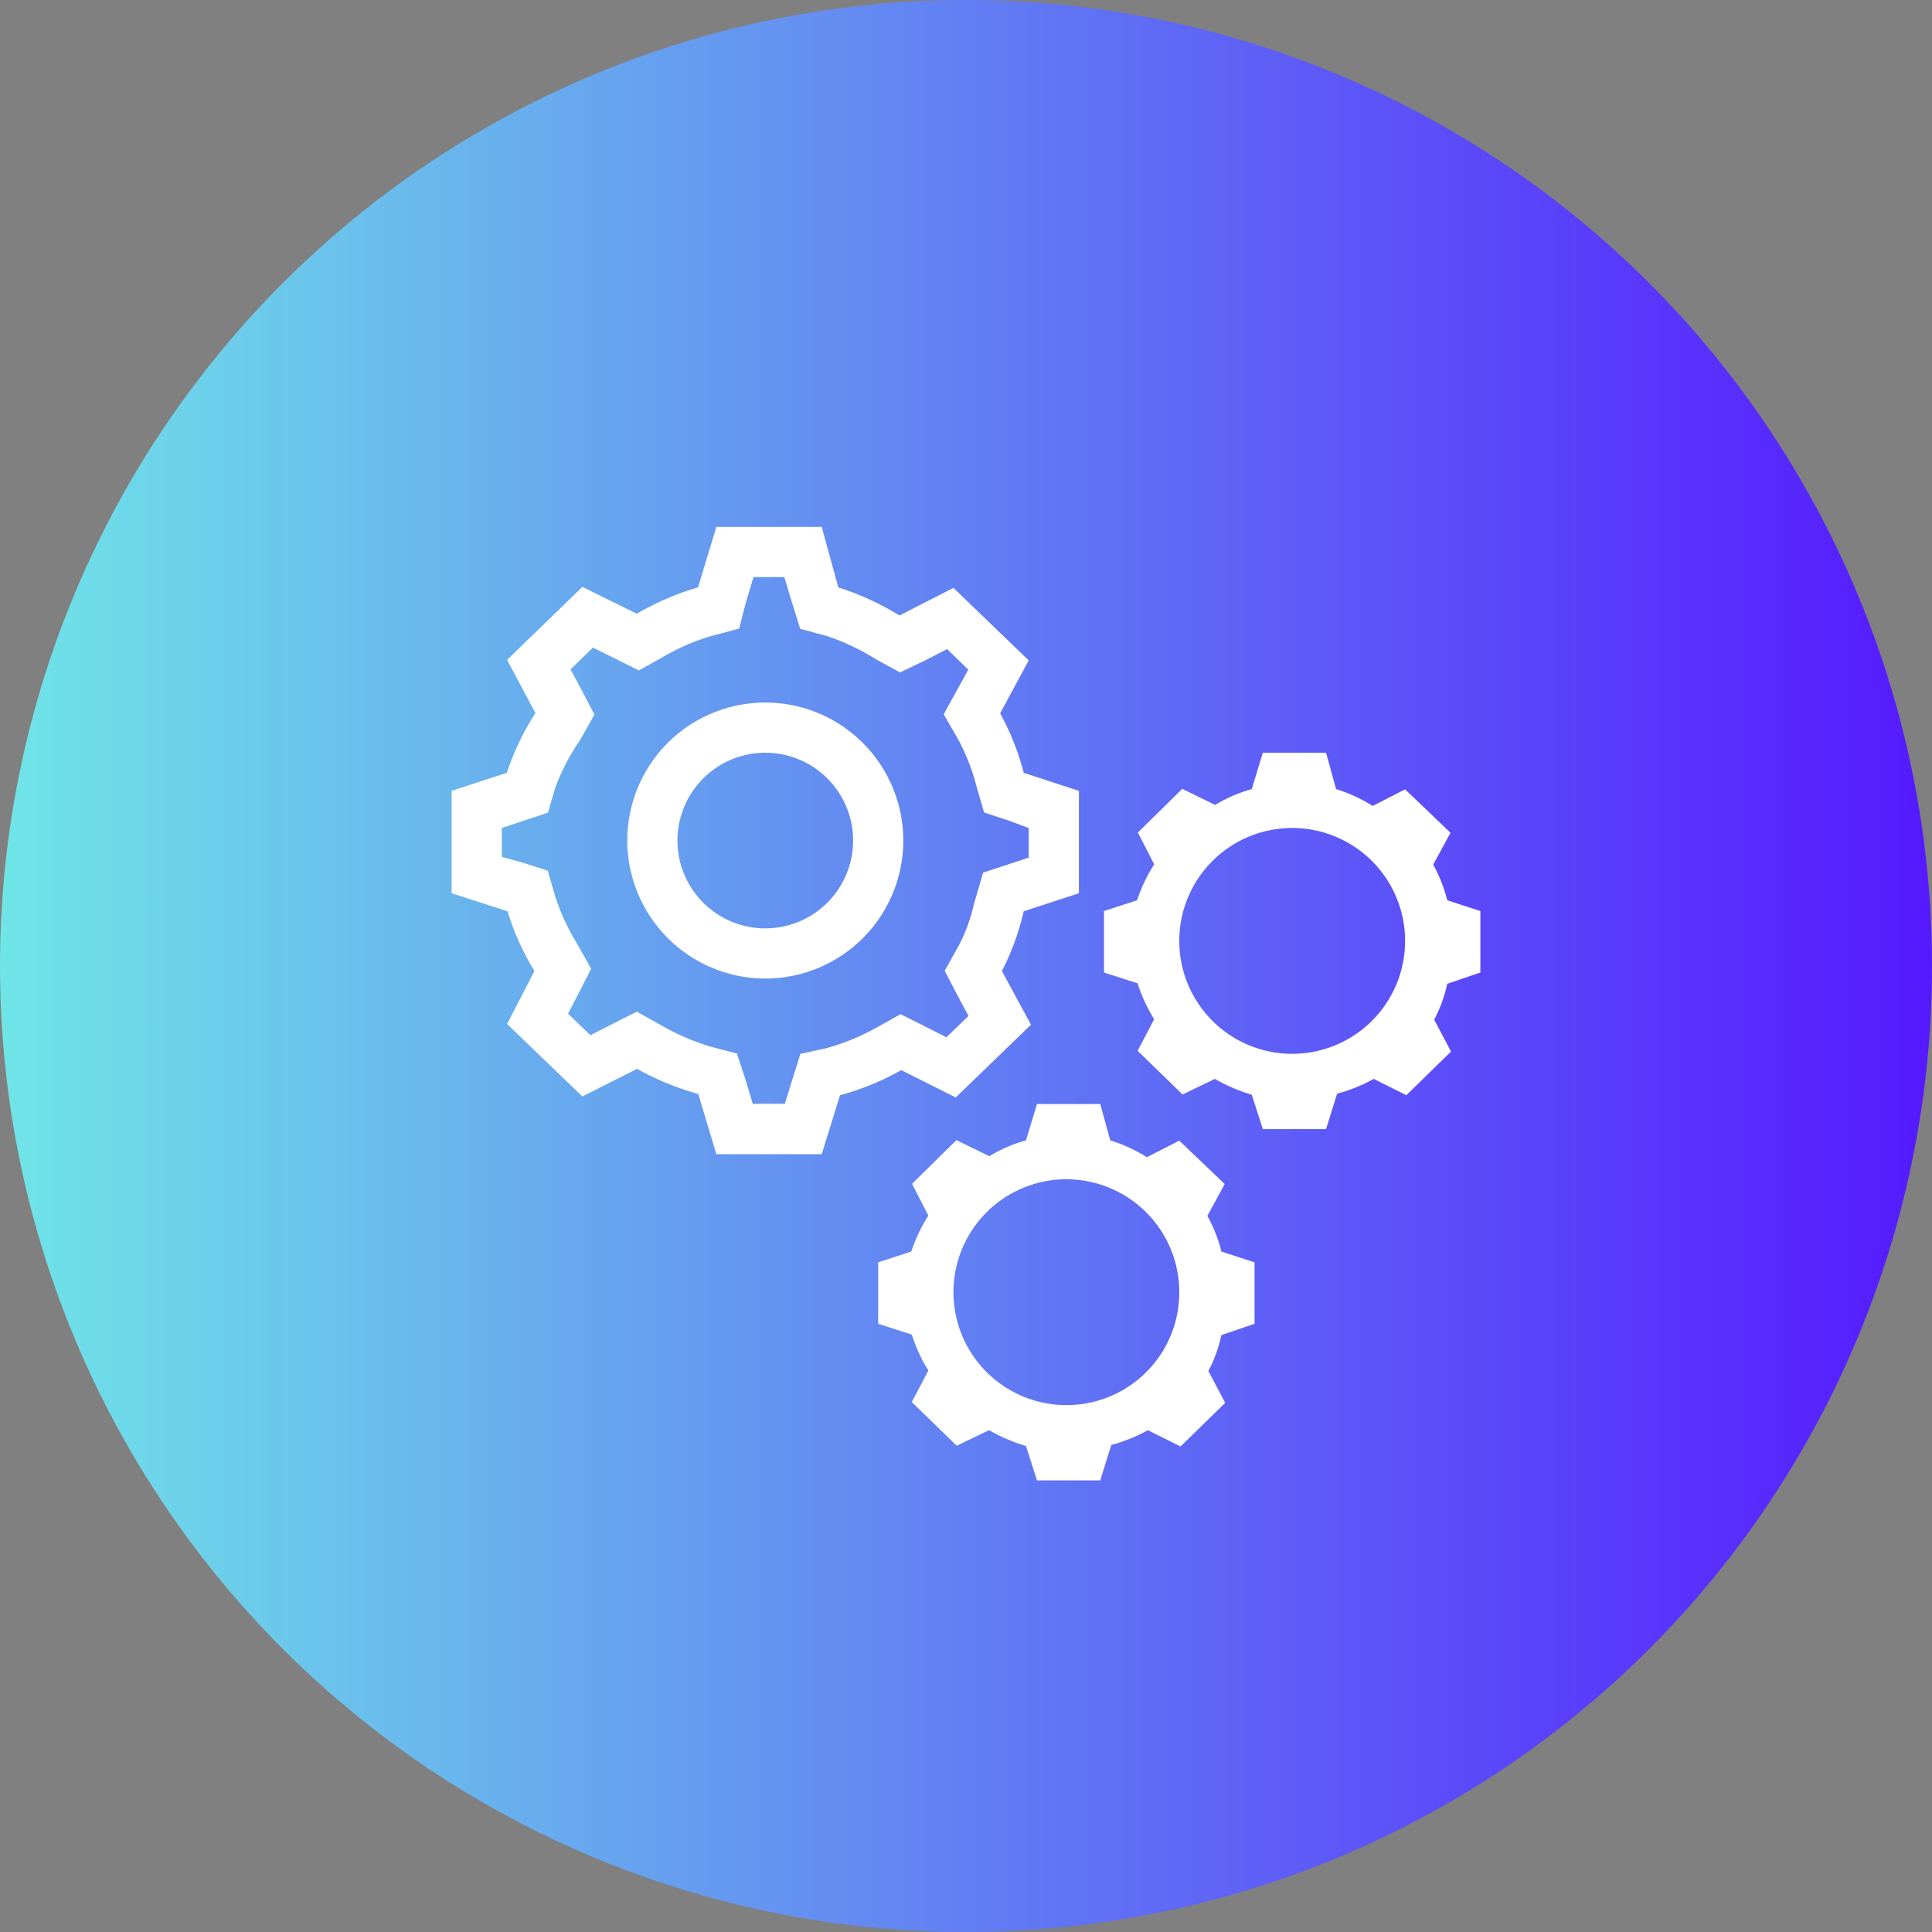
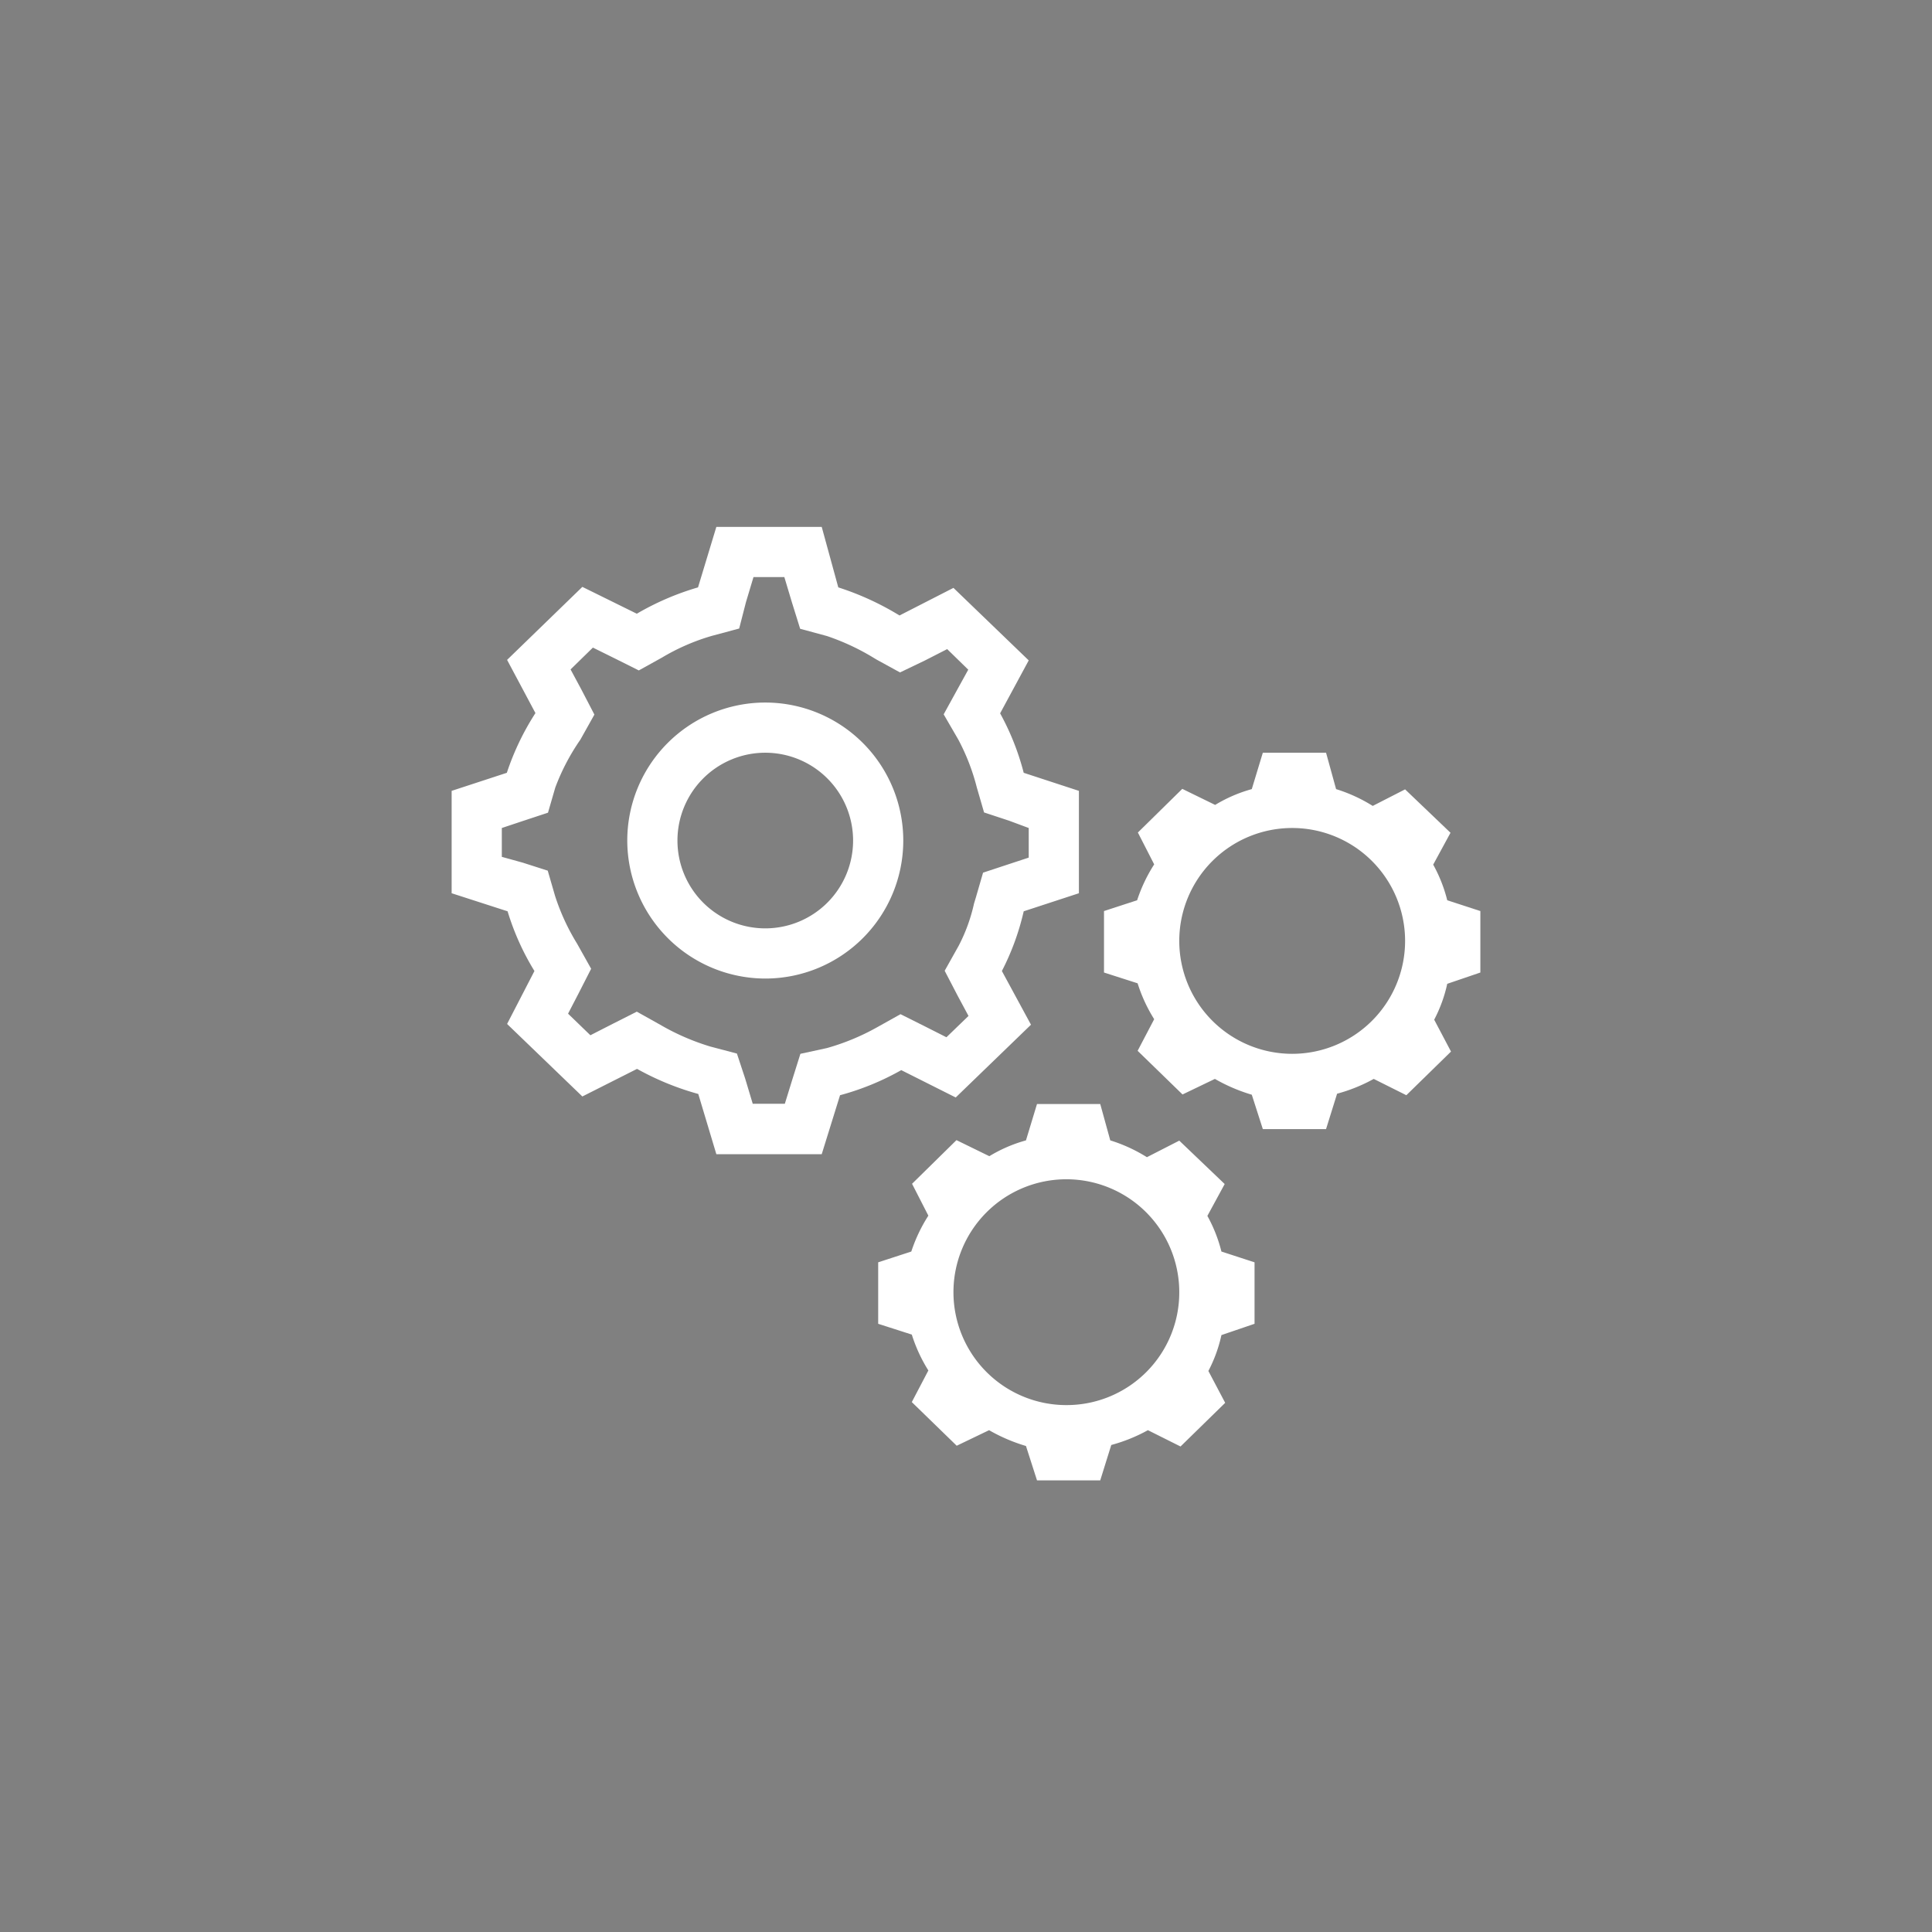
<svg xmlns="http://www.w3.org/2000/svg" width="77" height="77" viewBox="0 0 77 77">
  <rect x="0" y="0" width="77" height="77" fill="#808080" stroke="none" />
  <defs>
    <style>.cls-1{fill:url(#Безымянный_градиент_9);}.cls-2{fill:#fff;}</style>
    <linearGradient id="Безымянный_градиент_9" y1="38.5" x2="77" y2="38.5" gradientUnits="userSpaceOnUse">
      <stop offset="0" stop-color="#6fe5e7" />
      <stop offset="1" stop-color="#5519ff" />
    </linearGradient>
  </defs>
  <title>benefits-164b-77x77</title>
  <g id="Layer_2" data-name="Layer 2">
    <g id="Benefits">
      <g id="_152" data-name="152">
-         <circle class="cls-1" cx="38.5" cy="38.5" r="38.5" />
        <path class="cls-2" d="M31.26,23l.3,1,.33,1.06,1.07.29a9.23,9.23,0,0,1,1.88.88l.1.06.93.51,1-.48.88-.45.84.82-.43.78-.55,1,.58,1a8.5,8.5,0,0,1,.74,1.91l.29,1,1,.33L41,33v1.18l-.82.27-1,.33-.29,1-.07.23a6.81,6.81,0,0,1-.61,1.68l-.56,1,.52,1,.43.8-.88.85-.89-.45-.94-.47-.93.52a9.14,9.14,0,0,1-2,.83L31.9,42l-.33,1.05-.29.94H30l-.3-1-.33-1-1.06-.28a9.33,9.33,0,0,1-2-.87l-.93-.52-.95.48-.9.46-.89-.86.41-.79.51-1-.56-1a8.73,8.73,0,0,1-.88-1.91l-.29-1-1-.32L20,34.15V33l.84-.28,1-.33.29-1a8.67,8.67,0,0,1,1-1.91l.56-1-.52-1-.43-.8.89-.87.89.44.94.47.92-.51a8.48,8.48,0,0,1,2-.87l1.08-.29L29.73,24l.3-1h1.23M30.5,39A5.5,5.5,0,1,0,25,33.5,5.51,5.51,0,0,0,30.5,39m2.25-18h-4.2l-.73,2.41a10.83,10.83,0,0,0-2.44,1.05l-2.17-1.07-3,2.91,1.13,2.12a10.42,10.42,0,0,0-1.14,2.38L18,31.52V35.6l2.23.72A10.2,10.2,0,0,0,21.3,38.7l-1.09,2.11,3,2.89,2.18-1.1a11,11,0,0,0,2.44,1L28.55,46h4.2l.73-2.35a10.49,10.49,0,0,0,2.44-1l2.17,1.09,3-2.9L39.93,38.7a10.1,10.1,0,0,0,.87-2.38L43,35.6V31.52l-2.2-.72a10.19,10.19,0,0,0-.94-2.37L41,26.32l-3-2.89-2.15,1.1a11.25,11.25,0,0,0-2.44-1.12L32.75,21ZM30.5,37A3.5,3.5,0,1,1,34,33.5,3.5,3.5,0,0,1,30.5,37Z" />
        <path class="cls-2" d="M52.85,30H50.33l-.44,1.45a5.76,5.76,0,0,0-1.46.63l-1.31-.64-1.77,1.74L46,34.45a6.26,6.26,0,0,0-.68,1.43L44,36.31v2.45l1.34.43A6.13,6.13,0,0,0,46,40.62l-.66,1.26,1.79,1.74L48.42,43a6.86,6.86,0,0,0,1.47.63L50.33,45h2.52l.44-1.41A6.52,6.52,0,0,0,54.75,43l1.3.65,1.78-1.74-.67-1.27a5.67,5.67,0,0,0,.52-1.43L59,38.76V36.31l-1.32-.43a5.84,5.84,0,0,0-.56-1.42l.69-1.27L56,31.46l-1.29.66a6.21,6.21,0,0,0-1.46-.67L52.85,30ZM51.5,42A4.5,4.5,0,1,1,56,37.5,4.5,4.5,0,0,1,51.5,42Z" />
        <path class="cls-2" d="M43.85,44H41.33l-.44,1.45a5.76,5.76,0,0,0-1.46.63l-1.31-.64-1.77,1.74L37,48.45a6.26,6.26,0,0,0-.68,1.43L35,50.31v2.45l1.34.43A6.13,6.13,0,0,0,37,54.62l-.66,1.26,1.79,1.74L39.42,57a6.86,6.86,0,0,0,1.47.63L41.33,59h2.52l.44-1.41A6.52,6.52,0,0,0,45.75,57l1.3.65,1.78-1.74-.67-1.27a5.67,5.67,0,0,0,.52-1.43L50,52.76V50.31l-1.32-.43a5.84,5.84,0,0,0-.56-1.42l.69-1.27L47,45.46l-1.29.66a6.21,6.21,0,0,0-1.46-.67L43.85,44ZM42.5,56A4.5,4.5,0,1,1,47,51.5,4.49,4.49,0,0,1,42.5,56Z" />
      </g>
    </g>
  </g>
</svg>